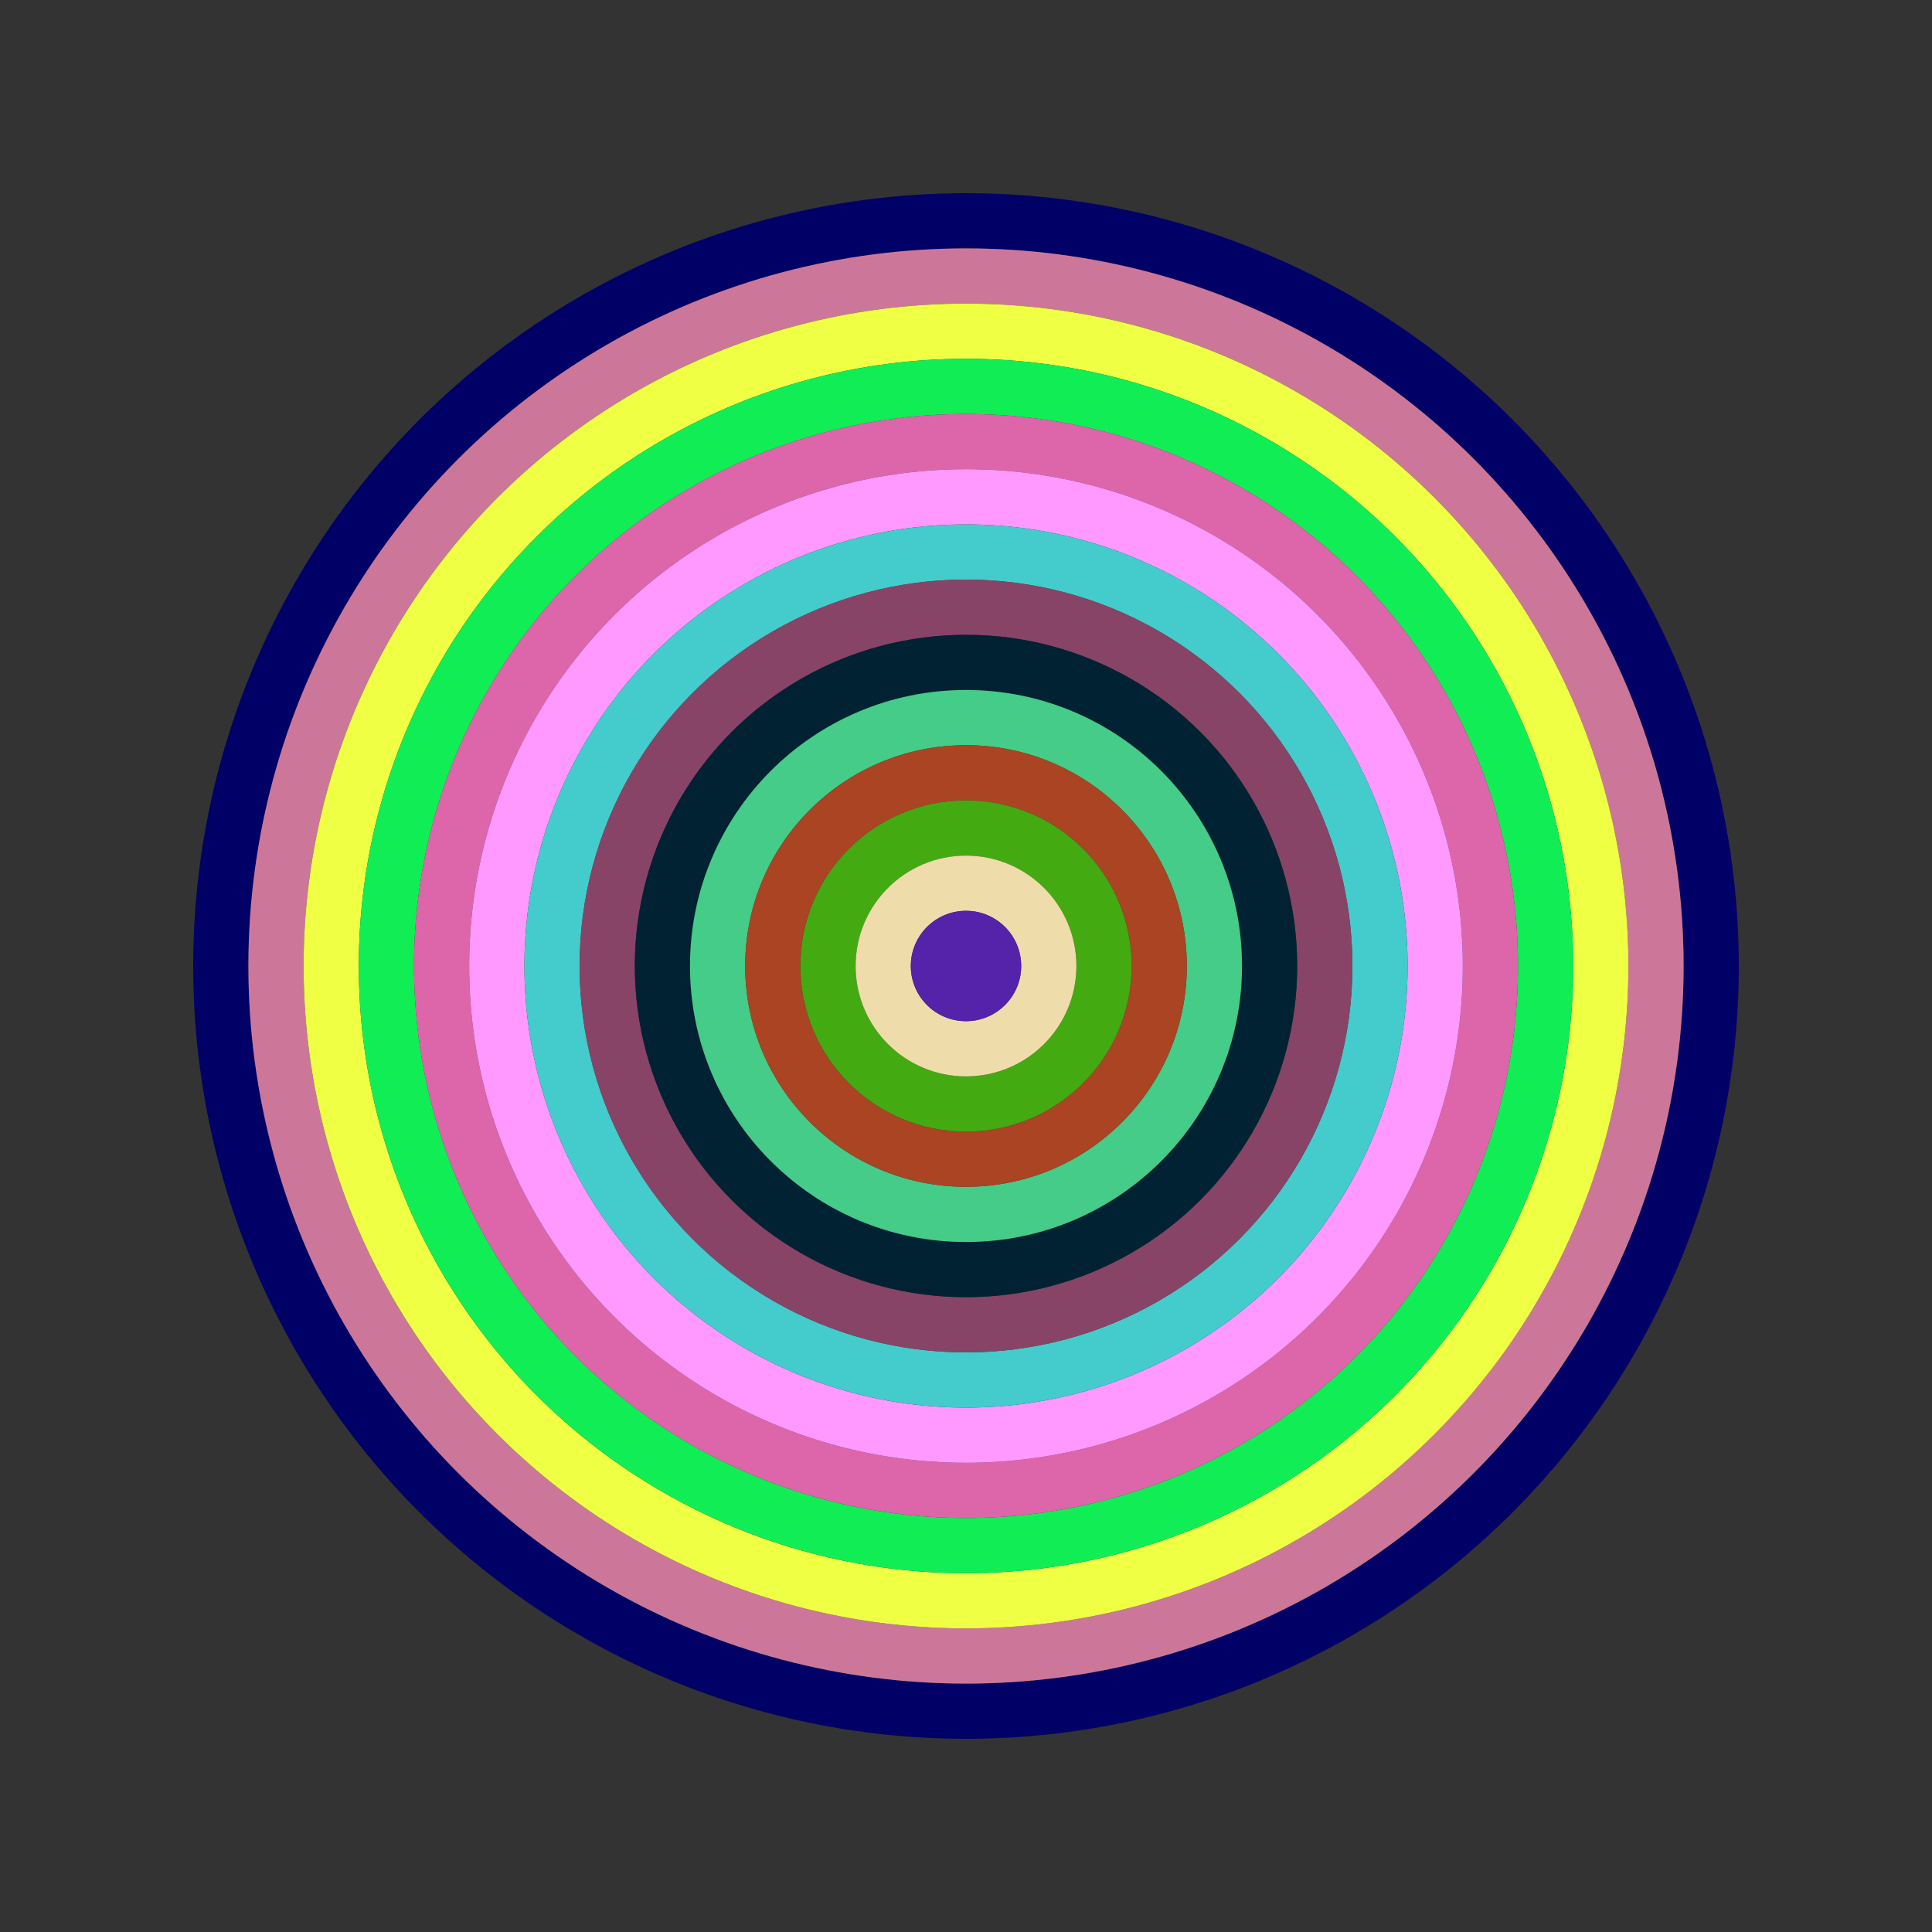
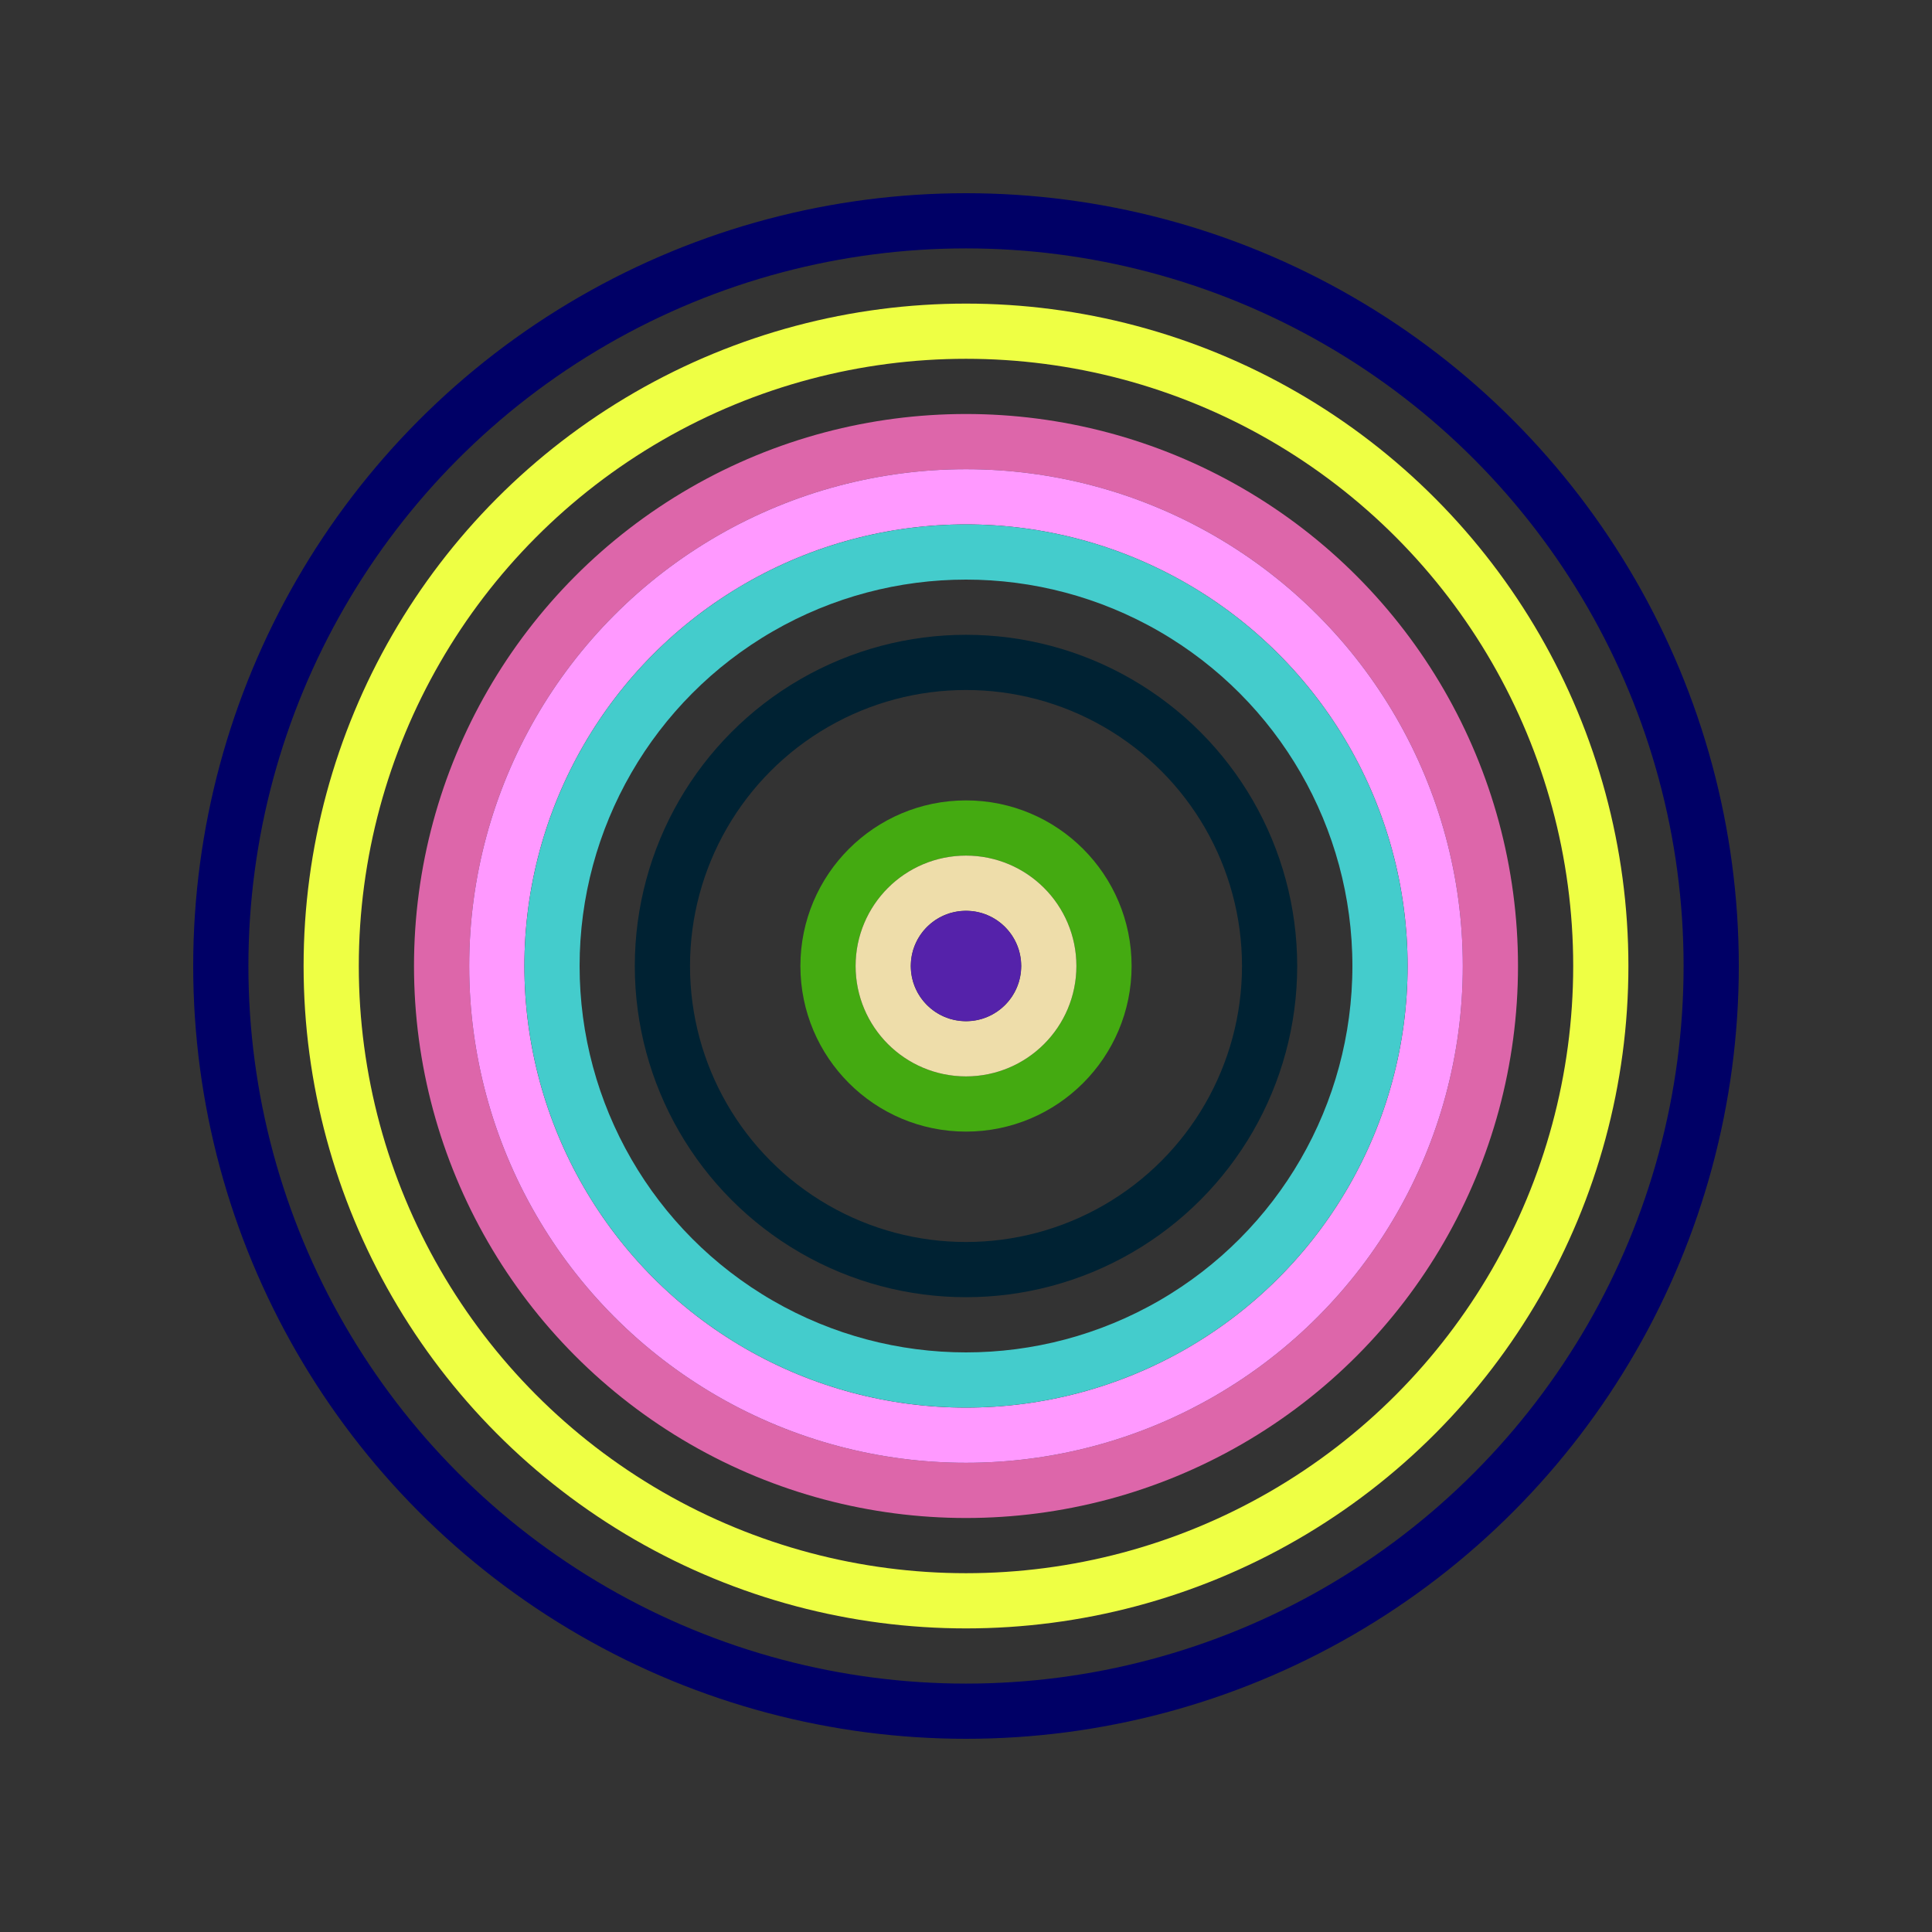
<svg xmlns="http://www.w3.org/2000/svg" id="0x6C79eF41e5d6aF9f4CC8460234C8a424A1Eda52A" viewBox="0 0 700 700">
  <rect x="0" y="0" width="700" height="700" fill="#333333" stroke="none" />
  <style>.a{stroke-width:20;}</style>
  <g class="a" fill="none">
    <circle cx="350" cy="350" r="270" stroke="#006" />
-     <circle cx="350" cy="350" r="250" stroke="#C79" />
    <circle cx="350" cy="350" r="230" stroke="#eF4" />
-     <circle cx="350" cy="350" r="210" stroke="#1e5" />
    <circle cx="350" cy="350" r="190" stroke="#d6a" />
    <circle cx="350" cy="350" r="170" stroke="#F9f" />
    <circle cx="350" cy="350" r="150" stroke="#4CC" />
-     <circle cx="350" cy="350" r="130" stroke="#846" />
    <circle cx="350" cy="350" r="110" stroke="#023" />
-     <circle cx="350" cy="350" r="90" stroke="#4C8" />
-     <circle cx="350" cy="350" r="70" stroke="#a42" />
    <circle cx="350" cy="350" r="50" stroke="#4A1" />
    <circle cx="350" cy="350" r="30" stroke="#Eda" />
    <circle cx="350" cy="350" r="10" stroke="#52A" />
  </g>
</svg>